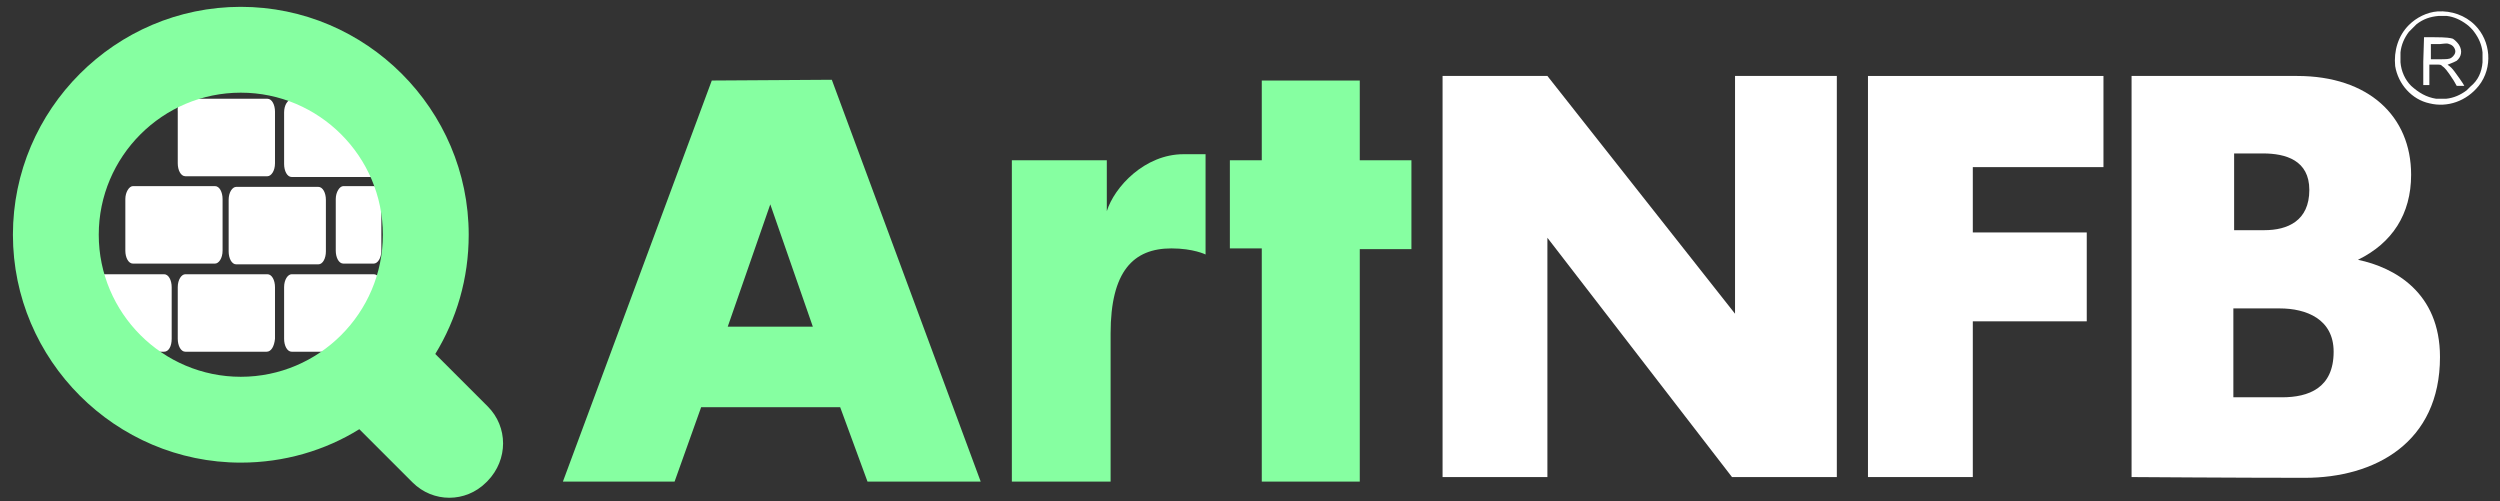
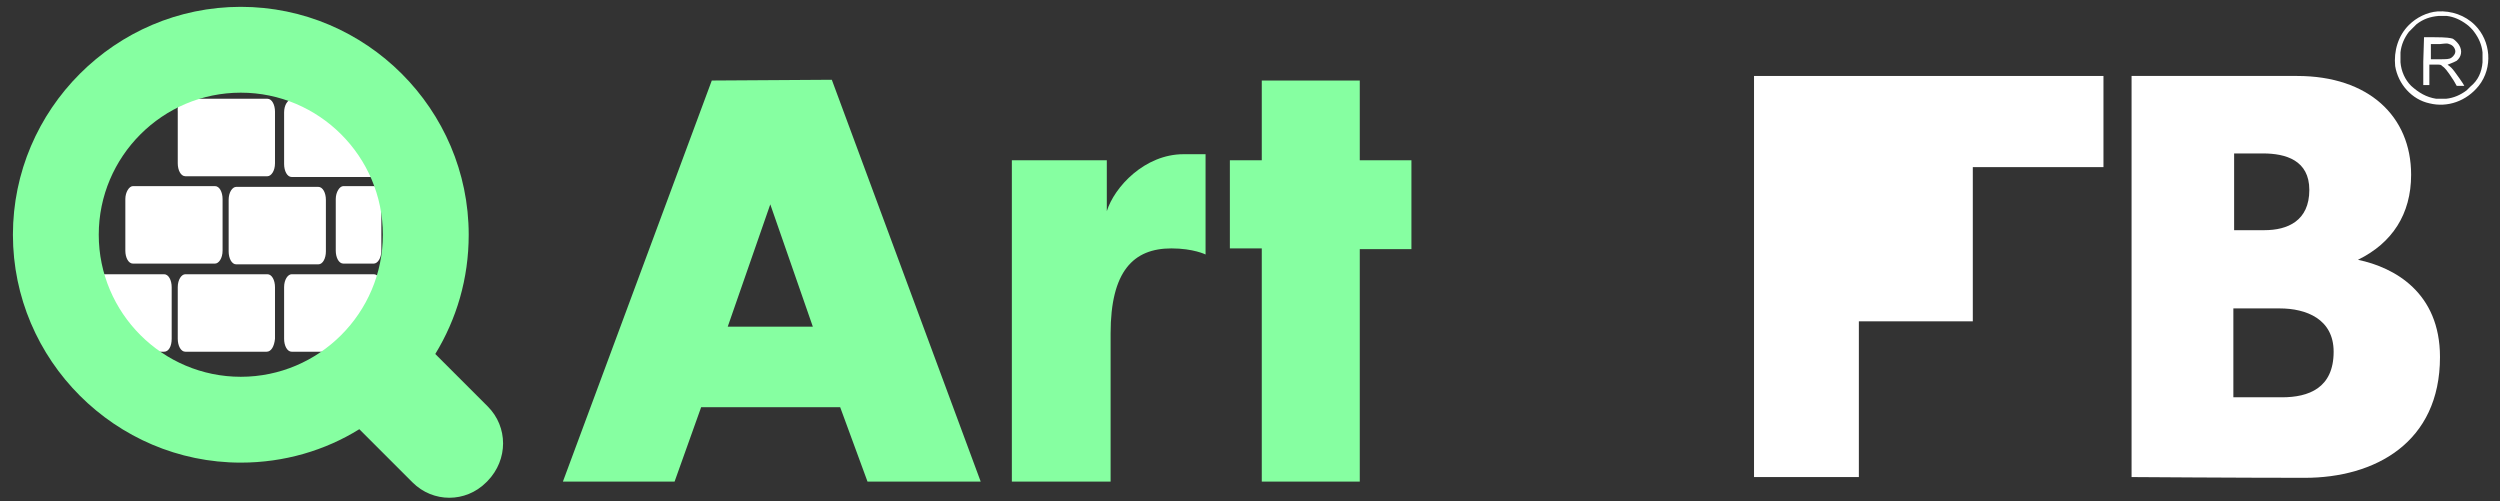
<svg xmlns="http://www.w3.org/2000/svg" version="1.1" id="Layer_1" x="0px" y="0px" viewBox="0 0 329.1 66" style="enable-background:new 0 0 329.1 66;" xml:space="preserve">
  <rect x="0" y="0" width="329.1" height="66" fill="#333333" stroke="none" />
  <style type="text/css">
	.st0{fill:#FFFFFF;}
	.st1{fill:#86FFA1;}
</style>
  <path class="st0" d="M325.8,3.3c-1.3-1.3-3.1-1.9-4.9-1.8c-1.4,0.1-2.8,0.8-3.8,1.8c-1.4,1.4-2,3.4-1.8,5.4c0.4,2.4,2.2,4.4,4.5,4.9  c2.4,0.6,4.9-0.3,6.5-2.3C328.2,8.9,327.9,5.4,325.8,3.3z M325.2,11.4l-0.5,0.5c-0.8,0.6-1.7,1-2.7,1.1h-1.3  c-1.3-0.2-2.3-0.8-3.3-1.7c-0.8-0.8-1.3-1.9-1.4-3.1V6.9c0.1-1,0.5-1.9,1.1-2.7l1-1c0.9-0.7,1.8-1,2.9-1.1h1.1  c0.9,0.1,1.8,0.5,2.6,1.1c0.3,0.2,0.8,0.7,1,1c0.6,0.8,1,1.7,1.1,2.7v1.3C326.7,9.5,326.2,10.6,325.2,11.4z" />
  <path class="st0" d="M319,8.1v3.1h0.8V8.5h0.7c0.8,0,0.8,0,1,0.2c0.3,0.2,0.6,0.5,1.5,1.9l0.4,0.7h1c0-0.1-1.2-1.8-1.3-1.9  c-0.3-0.4-0.5-0.6-0.8-0.8l-0.1-0.1c0,0,0.1,0,0.3-0.1c0.3-0.1,0.7-0.3,0.9-0.4c0.6-0.5,0.8-1.3,0.3-2.1c-0.2-0.3-0.5-0.6-0.8-0.8  c-0.3-0.1-0.8-0.2-2.5-0.2h-1.3L319,8.1L319,8.1L319,8.1z M322.4,5.8c0.4,0.1,0.7,0.4,0.8,0.8c0.1,0.4-0.2,0.8-0.5,1  s-0.6,0.2-1.8,0.2H320v-2h1.2C322.1,5.7,322.2,5.7,322.4,5.8L322.4,5.8z" />
-   <path class="st0" d="M203.7,62.8h-13.8V10h13.8l24.7,31.3V10h13.4v52.8H228l-24.3-31.5V62.8L203.7,62.8z" />
-   <path class="st0" d="M245.9,10h31v12h-17.2v8.6h15v11.7h-15v20.5h-13.8V10L245.9,10z" />
+   <path class="st0" d="M245.9,10h31v12h-17.2v8.6v11.7h-15v20.5h-13.8V10L245.9,10z" />
  <path class="st0" d="M280.5,10c0,0,13.4,0,21.9,0c9.4,0,15,5.3,15,13c0,5.2-2.5,9-7,11.2c4.8,1,10.8,4.3,10.8,12.8  c0,11.3-8.6,15.9-17.8,15.9c-8.8,0-22.8-0.1-22.8-0.1V10H280.5z M294,30.3h4.1c3,0,5.9-1.2,5.9-5.3c0-3.9-3.1-4.8-6.1-4.8h-3.8v10.1  C294.1,30.3,294,30.3,294,30.3z M294,52.3h6.4c3.5,0,6.8-1.2,6.8-6c0-4.3-3.6-5.7-7.1-5.7H294V52.3L294,52.3z" />
  <path class="st1" d="M74.1,63.4l19.6-52.8l15.8-0.1l19.6,52.9h-14.9l-3.6-9.8H92.3l-3.5,9.8H74.1z M95.8,43H107l-5.6-16.1L95.8,43z" />
  <path class="st1" d="M146.2,43.9c0,8,0,19.5,0,19.5h-13V21.1h12.5c0,0,0,4,0,6.7c1-3.2,5-7.5,10.1-7.5c0.8,0,1.7,0,2.9,0  c0,4.4,0,9.4,0,13.2c0,0-1.6-0.8-4.5-0.8C149.2,32.7,146.2,35.7,146.2,43.9z" />
  <path class="st1" d="M166.1,63.4V32.7h-4.2V21.1h4.2V10.6H179v10.5h6.8v11.7H179v30.6H166.1z" />
  <path class="st0" d="M41.9,34.8H31.1c-0.6,0-1-0.8-1-1.7v-6.8c0-1,0.5-1.7,1-1.7h10.8c0.6,0,1,0.8,1,1.7v6.8  C42.9,34,42.5,34.8,41.9,34.8z" />
  <path class="st0" d="M24.4,13h10.8c0.6,0,1,0.8,1,1.7v6.8c0,1-0.5,1.7-1,1.7H24.4c-0.6,0-1-0.8-1-1.7v-6.8  C23.3,13.8,23.8,13,24.4,13z M17.5,24.5h10.8c0.6,0,1,0.8,1,1.7V33c0,1-0.5,1.7-1,1.7H17.5c-0.6,0-1-0.8-1-1.7v-6.8  C16.5,25.3,17,24.5,17.5,24.5z M21.6,46.3H10.8c-0.6,0-1-0.8-1-1.7v-6.8c0-1,0.5-1.7,1-1.7h10.8c0.6,0,1,0.8,1,1.7v6.8  C22.6,45.6,22.2,46.3,21.6,46.3z" />
  <path class="st0" d="M35.1,46.3H24.4c-0.6,0-1-0.8-1-1.7v-6.8c0-1,0.5-1.7,1-1.7h10.8c0.6,0,1,0.8,1,1.7v6.8  C36.1,45.6,35.7,46.3,35.1,46.3z" />
  <path class="st0" d="M49.2,46.3H38.4c-0.6,0-1-0.8-1-1.7v-6.8c0-1,0.5-1.7,1-1.7h10.8c0.6,0,1,0.8,1,1.7v6.8  C50.2,45.6,49.8,46.3,49.2,46.3z M45.2,24.5h4c0.6,0,1,0.8,1,1.7V33c0,1-0.5,1.7-1,1.7h-4c-0.6,0-1-0.8-1-1.7v-6.8  C44.2,25.3,44.7,24.5,45.2,24.5z M44.2,23.3h-5.8c-0.6,0-1-0.8-1-1.7v-6.8c0-1,0.5-1.7,1-1.7h10.8c0.6,0,1,0.8,1,1.7v6.8  c0,1-0.5,1.7-1,1.7H44.2z" />
  <path class="st1" d="M64.2,53.5l-6.9-6.9c2.8-4.6,4.4-9.9,4.4-15.7c0-16.5-13.5-30-30-30s-30,13.5-30,30s13.5,30,30,30  c5.7,0,11.1-1.6,15.6-4.4l7,7c2.7,2.7,7,2.7,9.7,0l0.2-0.2C66.9,60.5,66.9,56.2,64.2,53.5z M13,30.9c0-10.3,8.4-18.7,18.7-18.7  s18.7,8.4,18.7,18.7S42,49.6,31.7,49.6S13,41.2,13,30.9z" />
</svg>